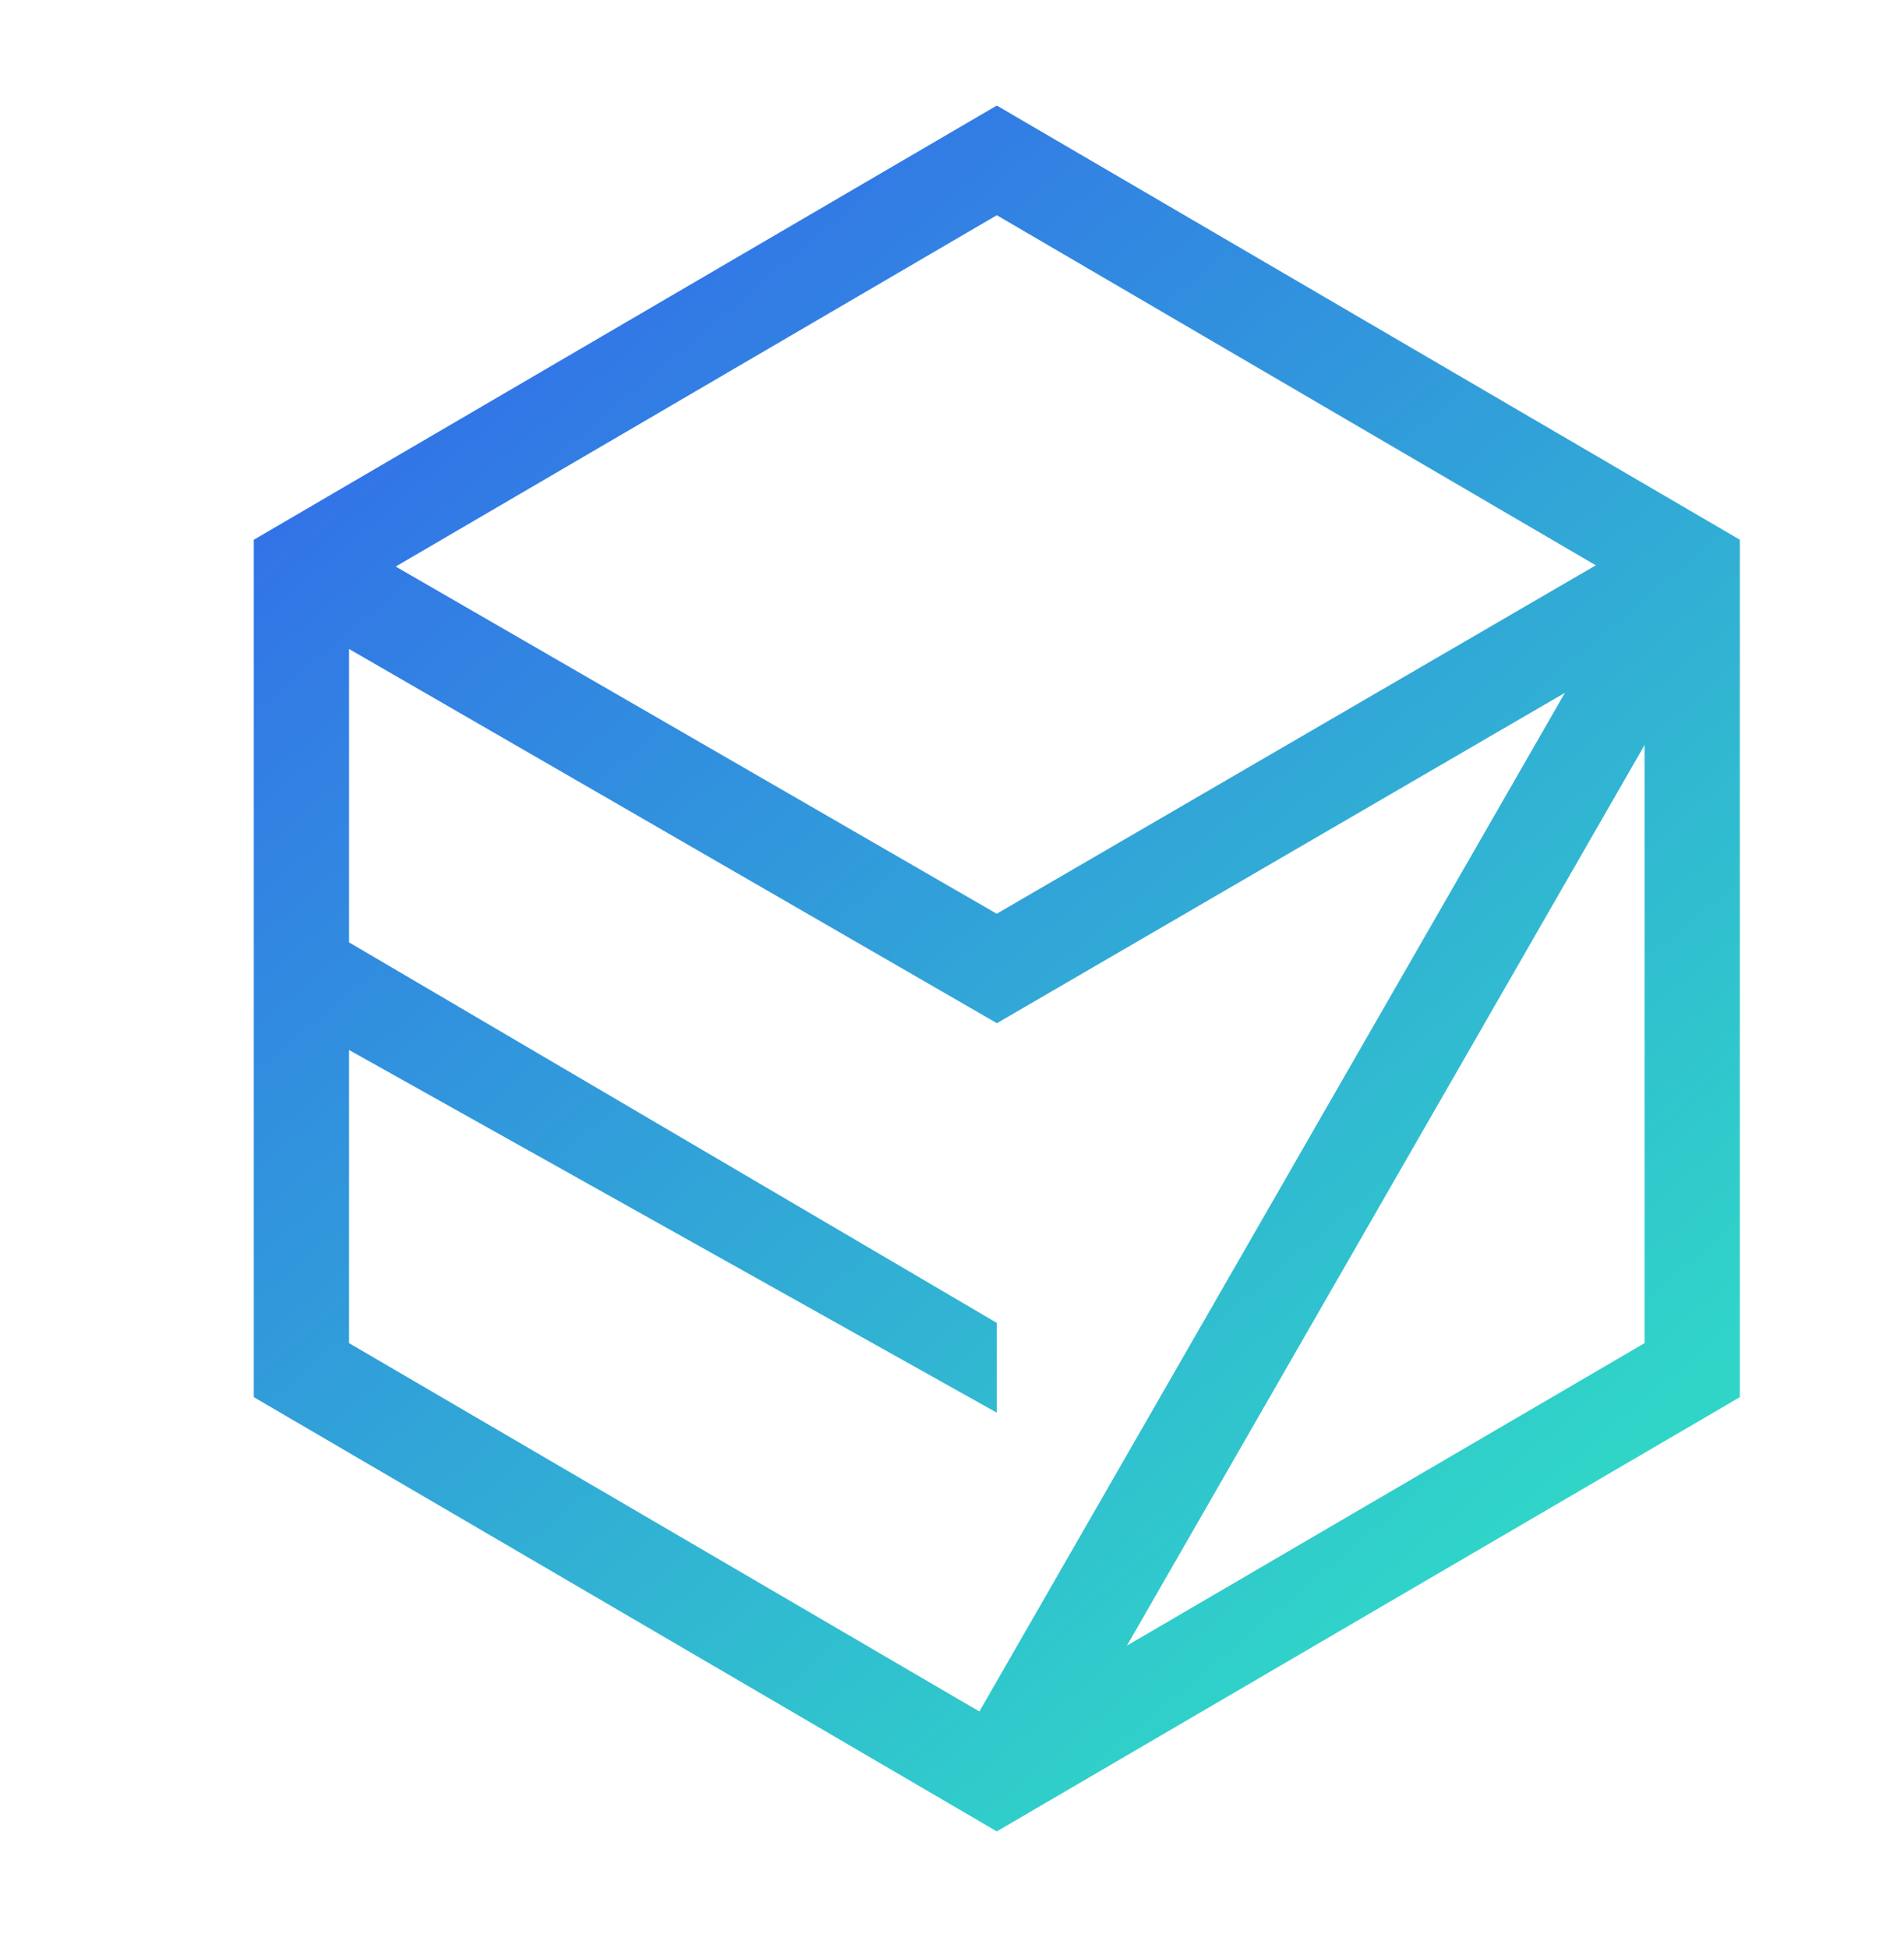
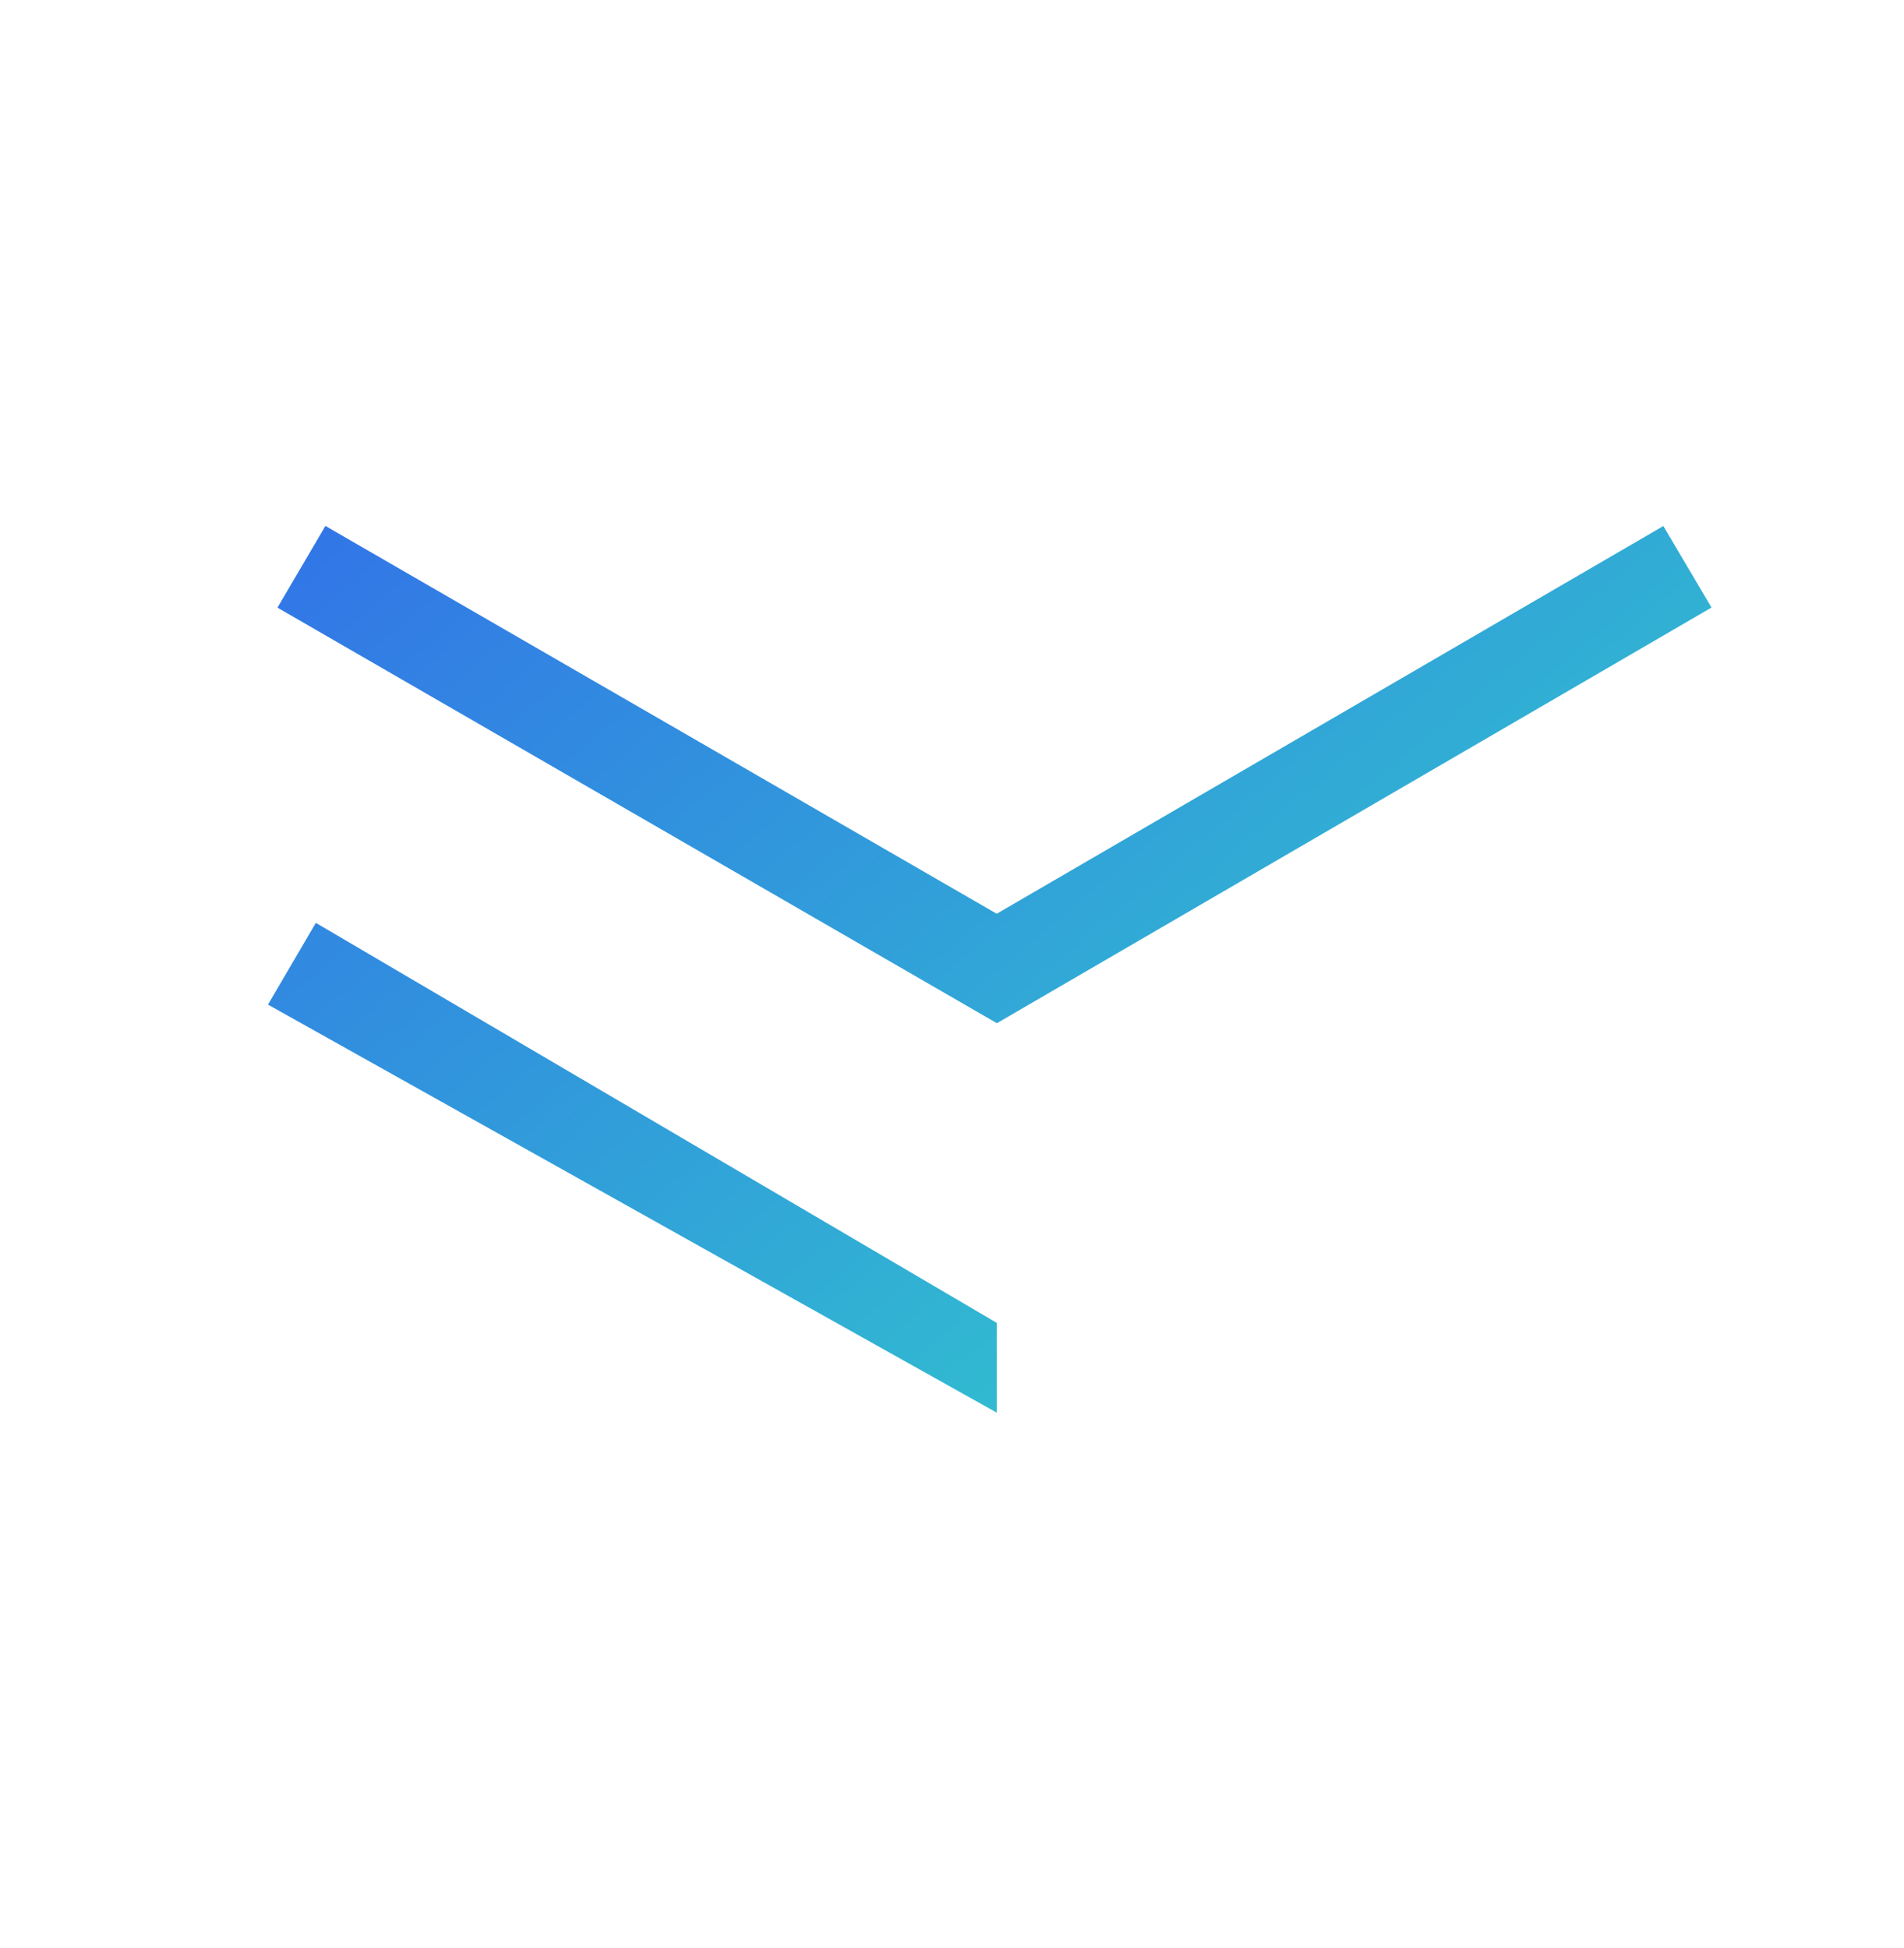
<svg xmlns="http://www.w3.org/2000/svg" width="43" height="44" viewBox="0 0 43 44" fill="none">
-   <path fill-rule="evenodd" clip-rule="evenodd" d="M21.578 39.596L37.282 12.273L39.151 13.33L23.447 40.654L21.578 39.596Z" fill="url(#paint0_linear_1074_63257)" />
-   <path fill-rule="evenodd" clip-rule="evenodd" d="M22.512 2.384L39.293 12.191V31.556L22.512 41.364L5.732 31.556V12.191L22.512 2.384ZM7.883 13.412V30.336L22.512 38.886L37.141 30.336V13.412L22.512 4.861L7.883 13.412Z" fill="url(#paint1_linear_1074_63257)" />
  <path fill-rule="evenodd" clip-rule="evenodd" d="M6.266 13.724L7.349 11.879L22.51 20.638L37.565 11.881L38.653 13.722L22.514 23.11L6.266 13.724Z" fill="url(#paint2_linear_1074_63257)" />
  <path fill-rule="evenodd" clip-rule="evenodd" d="M7.133 20.844L22.512 29.879V31.907L6.052 22.69L7.133 20.844Z" fill="url(#paint3_linear_1074_63257)" />
  <defs>
    <linearGradient id="paint0_linear_1074_63257" x1="14.157" y1="2.384" x2="38.524" y2="31.207" gradientUnits="userSpaceOnUse">
      <stop stop-color="#326EE9" />
      <stop offset="1" stop-color="#30D5C8" />
    </linearGradient>
    <linearGradient id="paint1_linear_1074_63257" x1="14.157" y1="2.384" x2="38.524" y2="31.207" gradientUnits="userSpaceOnUse">
      <stop stop-color="#326EE9" />
      <stop offset="1" stop-color="#30D5C8" />
    </linearGradient>
    <linearGradient id="paint2_linear_1074_63257" x1="14.157" y1="2.384" x2="38.524" y2="31.207" gradientUnits="userSpaceOnUse">
      <stop stop-color="#326EE9" />
      <stop offset="1" stop-color="#30D5C8" />
    </linearGradient>
    <linearGradient id="paint3_linear_1074_63257" x1="14.157" y1="2.384" x2="38.524" y2="31.207" gradientUnits="userSpaceOnUse">
      <stop stop-color="#326EE9" />
      <stop offset="1" stop-color="#30D5C8" />
    </linearGradient>
  </defs>
</svg>